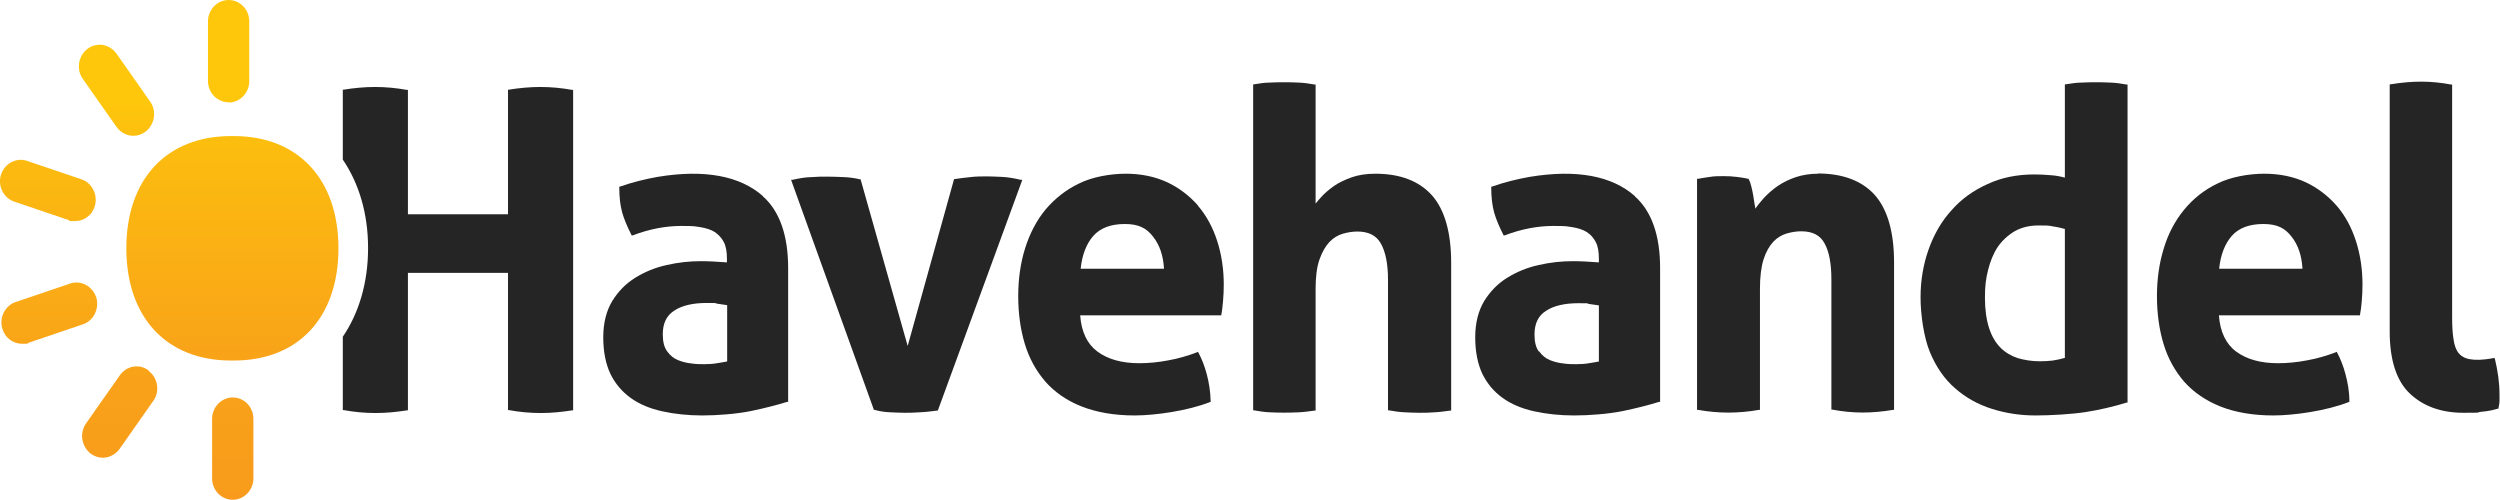
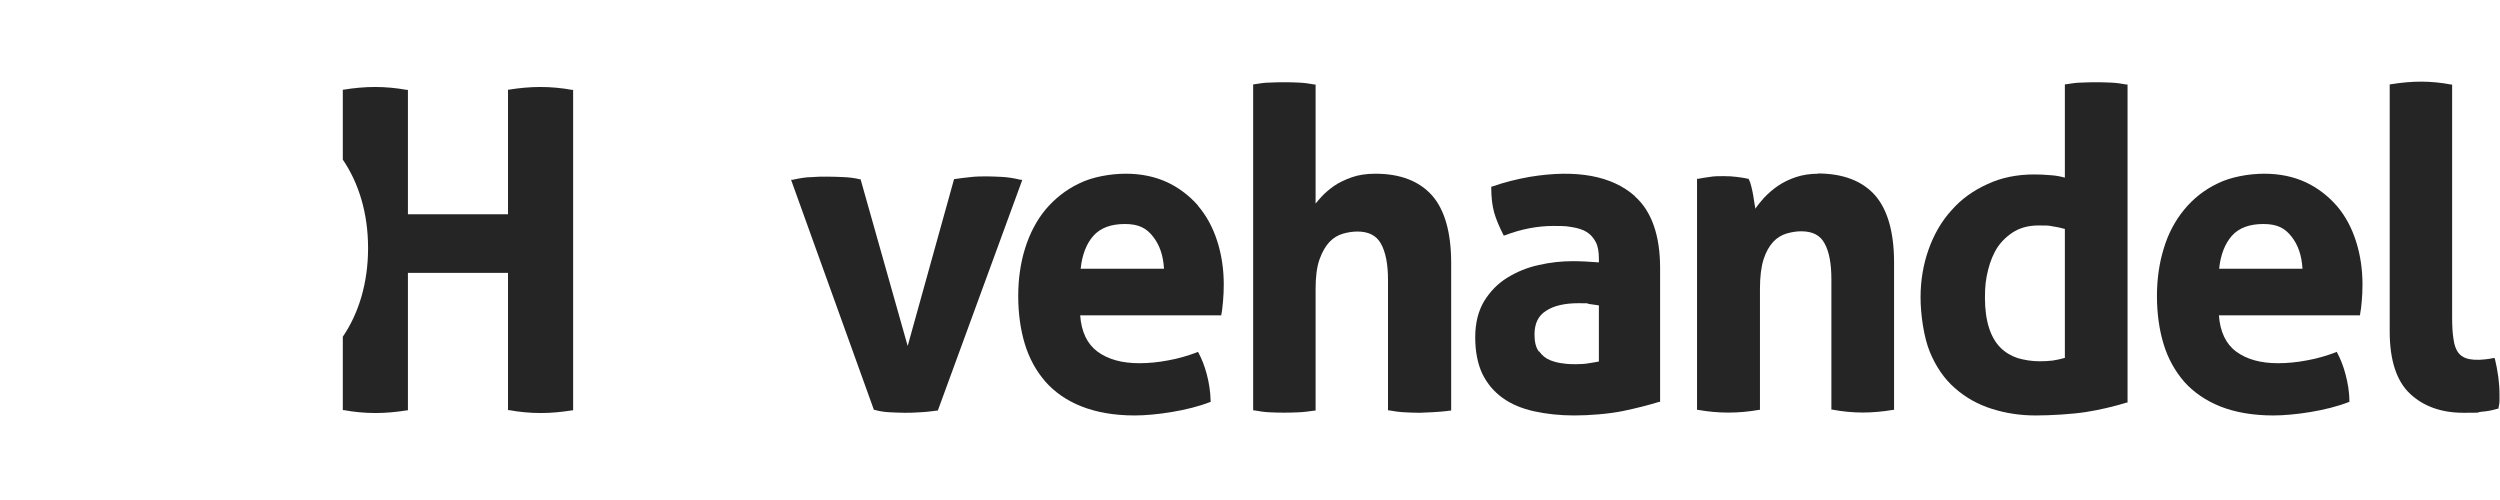
<svg xmlns="http://www.w3.org/2000/svg" fill="none" viewBox="0 0 1029 206" height="206" width="1029">
  <g clip-path="url(#clip0_2411_129)">
-     <path fill="#252525" d="M314 80.7C304.6 72.4 290 69.6 270.7 72.8C265.6 73.7 260.3 75 255.2 76.8H254.9V77.3C254.9 81.2 255.3 84.6 256.1 87.5C256.9 90.3 258.2 93.3 259.8 96.5L260 96.9H260.4C267.4 94.2 274.2 93 280.4 93C286.6 93 285.9 93.2 288.3 93.5C290.6 93.9 292.6 94.5 294.2 95.5C295.7 96.5 297 97.9 297.9 99.6C298.8 101.3 299.2 103.6 299.2 106.4V108C295.3 107.7 291.7 107.5 288.5 107.5C283.8 107.5 279.1 108 274.4 109.1C269.7 110.1 265.4 111.9 261.5 114.3C257.6 116.7 254.5 119.9 252 123.9C249.6 127.9 248.3 132.9 248.3 138.8C248.3 144.7 249.3 149.7 251.2 153.8C253.2 157.9 256 161.2 259.6 163.8C263.2 166.4 267.6 168.2 272.6 169.3C277.6 170.4 283.1 171 289.1 171C295.1 171 303.1 170.4 309 169.2C314.8 168 319.8 166.7 324 165.4H324.4V110.3C324.4 96.9 320.9 86.9 314 80.8V80.7ZM299.2 148.8C298 149 296.6 149.3 295.1 149.5C293.4 149.8 291.7 149.9 289.9 149.9C288.1 149.9 286.6 149.9 284.6 149.6C282.6 149.4 280.7 148.9 279 148.2C277.3 147.5 275.8 146.3 274.6 144.6C273.4 143 272.8 140.7 272.8 137.6C272.8 133 274.4 129.8 277.6 127.8C280.8 125.7 285.3 124.7 290.9 124.7C296.5 124.7 293.6 124.7 295.2 125C296.6 125.2 298 125.4 299.3 125.6V148.7L299.2 148.8Z" />
    <path fill="#252525" d="M420.7 74H420.1C417.2 73.3 414.5 72.9 412.2 72.8C409.9 72.7 407.9 72.6 406.1 72.6C404.3 72.6 401.6 72.6 399.4 72.9C397.2 73.1 395 73.4 393 73.7H392.7L373.6 142.4L354.3 74.1V73.8H353.9C351.9 73.3 349.7 73 347.3 72.9C344.9 72.8 342.6 72.7 340.3 72.7C338 72.7 336.5 72.7 334.1 72.9C331.7 72.9 329 73.4 326.2 74H325.6L359.7 168.7H360C362 169.3 364.2 169.6 366.4 169.7C368.6 169.8 370.7 169.9 372.4 169.9C374.1 169.9 376 169.9 378.6 169.7C381 169.6 383.4 169.3 385.7 169H386L420.5 74.8L420.7 74.2V74Z" />
    <path fill="#252525" d="M493.1 84.6C489.6 80.6 485.3 77.3 480.4 75C475.4 72.7 469.7 71.5 463.4 71.5C457.1 71.5 449.6 72.8 444.2 75.5C438.7 78.1 434.1 81.8 430.3 86.3C426.6 90.8 423.8 96.2 421.9 102.3C420 108.4 419.1 115 419.1 121.9C419.1 128.8 420 135.6 421.8 141.5C423.6 147.5 426.5 152.7 430.3 157.1C434.1 161.4 439.1 164.9 445.2 167.3C451.3 169.7 458.6 171 467 171C475.4 171 488.9 169.1 498 165.5H498.3V165C498.2 161.1 497.6 157.4 496.7 154C495.8 150.6 494.6 147.6 493.3 145.2L493.1 144.8L492.7 145C489 146.4 485 147.6 481 148.3C476.9 149.1 472.8 149.5 468.9 149.5C461.8 149.5 456 147.9 451.7 144.7C447.5 141.6 445.1 136.6 444.6 129.8H502.7V129.4C503 128.1 503.2 126.2 503.4 124C503.6 121.8 503.7 119.4 503.7 117.1C503.7 110.8 502.8 104.8 501 99.2C499.2 93.6 496.6 88.8 493.1 84.7V84.6ZM444.8 110.6C445.4 104.8 447.2 100.3 450 97.1C452.9 93.8 457.3 92.2 463 92.2C468.7 92.2 471.9 93.9 474.6 97.4C477.3 100.8 478.8 105.2 479.1 110.6H444.8Z" />
-     <path fill="#252525" d="M566.1 71.5C562.4 71.5 559.1 72 556.3 73C553.5 74 551 75.2 549 76.6C547 78 545.3 79.5 543.9 81C543 82 542.2 82.9 541.5 83.8V34.8H541.1C539 34.4 536.9 34.1 534.7 34C530.4 33.8 526.6 33.8 522.4 34C520.3 34 518.2 34.4 516.2 34.7H515.8V168.9H516.2C518.3 169.3 520.4 169.6 522.5 169.7C526.6 169.9 530.5 169.9 534.7 169.7C536.8 169.6 538.9 169.3 541.1 169H541.5V119C541.5 114 542 109.9 543.1 106.8C544.2 103.7 545.6 101.3 547.2 99.6C548.8 97.9 550.7 96.8 552.7 96.2C554.8 95.6 556.8 95.3 558.7 95.3C563.3 95.3 566.5 96.9 568.4 100.3C570.3 103.7 571.3 108.7 571.3 115.1V168.9H571.7C573.8 169.3 576 169.6 578.1 169.7C580.2 169.8 582.3 169.9 584.3 169.9C586.3 169.9 588.3 169.9 590.5 169.7C592.6 169.6 594.7 169.3 596.9 169H597.3V108.2C597.3 95.6 594.6 86.3 589.4 80.4C584.1 74.5 576.3 71.5 566.1 71.5Z" />
+     <path fill="#252525" d="M566.1 71.5C562.4 71.5 559.1 72 556.3 73C553.5 74 551 75.2 549 76.6C547 78 545.3 79.5 543.9 81C543 82 542.2 82.9 541.5 83.8V34.8H541.1C539 34.4 536.9 34.1 534.7 34C530.4 33.8 526.6 33.8 522.4 34C520.3 34 518.2 34.4 516.2 34.7H515.8V168.9H516.2C518.3 169.3 520.4 169.6 522.5 169.7C526.6 169.9 530.5 169.9 534.7 169.7C536.8 169.6 538.9 169.3 541.1 169H541.5V119C541.5 114 542 109.9 543.1 106.8C544.2 103.7 545.6 101.3 547.2 99.6C548.8 97.9 550.7 96.8 552.7 96.2C554.8 95.6 556.8 95.3 558.7 95.3C563.3 95.3 566.5 96.9 568.4 100.3C570.3 103.7 571.3 108.7 571.3 115.1V168.9H571.7C573.8 169.3 576 169.6 578.1 169.7C580.2 169.8 582.3 169.9 584.3 169.9C592.6 169.6 594.7 169.3 596.9 169H597.3V108.2C597.3 95.6 594.6 86.3 589.4 80.4C584.1 74.5 576.3 71.5 566.1 71.5Z" />
    <path fill="#252525" d="M672.9 80.7C663.5 72.4 649 69.6 629.6 72.8C624.5 73.7 619.2 75 614.1 76.8H613.8V77.3C613.8 81.2 614.2 84.6 615 87.5C615.8 90.3 617.1 93.3 618.7 96.5L618.9 96.9H619.3C626.3 94.2 633.1 93 639.3 93C645.5 93 644.8 93.2 647.2 93.5C649.5 93.9 651.5 94.5 653.1 95.5C654.7 96.5 655.9 97.9 656.8 99.6C657.7 101.3 658.1 103.6 658.1 106.4V108C654.2 107.7 650.6 107.5 647.4 107.5C642.7 107.5 638 108 633.3 109.1C628.6 110.1 624.3 111.9 620.4 114.3C616.5 116.7 613.4 119.9 610.9 123.9C608.5 127.9 607.2 132.9 607.2 138.8C607.2 144.7 608.2 149.7 610.1 153.8C612.1 157.9 614.9 161.2 618.5 163.8C622.1 166.4 626.5 168.2 631.5 169.3C636.5 170.4 642 171 648 171C654 171 662 170.4 667.9 169.2C673.7 168 678.7 166.7 682.9 165.4H683.3V110.3C683.3 96.9 679.8 86.9 672.9 80.8V80.7ZM633.4 144.7C632.2 143.1 631.6 140.8 631.6 137.7C631.6 133.1 633.2 129.9 636.4 127.9C639.6 125.8 644.1 124.8 649.7 124.8C655.3 124.8 652.4 124.8 654 125.1C655.4 125.3 656.8 125.5 658.1 125.7V148.8C656.9 149 655.5 149.3 654 149.5C652.3 149.8 650.6 149.9 648.8 149.9C647 149.9 645.5 149.9 643.5 149.6C641.5 149.4 639.6 148.9 637.9 148.2C636.2 147.5 634.7 146.3 633.5 144.6L633.4 144.7Z" />
    <path fill="#252525" d="M748.3 71.5C745 71.5 741.9 72 739.2 72.9C736.5 73.8 734 75 731.8 76.5C729.6 78 727.7 79.7 726 81.5C724.7 83 723.5 84.4 722.5 85.9C722.5 85.4 722.3 84.8 722.2 84.1C722 82.9 721.8 81.6 721.6 80.3C721.4 79 721.1 77.8 720.8 76.6C720.5 75.4 720.2 74.5 719.8 73.8V73.6H719.5C717.9 73.2 716.2 73 714.7 72.8C713.2 72.6 711.4 72.5 709.4 72.5C707.4 72.5 705.6 72.5 703.9 72.8C702.3 73 700.6 73.3 698.9 73.6H698.5V168.7H698.9C707.3 170.2 715.5 170.2 724 168.7H724.4V118.9C724.4 113.9 724.9 109.8 725.9 106.7C726.9 103.6 728.3 101.2 729.9 99.5C731.5 97.8 733.4 96.7 735.4 96.1C737.5 95.5 739.5 95.2 741.4 95.2C746 95.2 749.2 96.8 751 100.2C752.9 103.6 753.8 108.6 753.8 115V168.6H754.2C758.4 169.4 762.6 169.8 766.7 169.8C770.8 169.8 775 169.4 779.2 168.7H779.6V108.1C779.6 95.5 776.9 86.2 771.7 80.3C766.4 74.4 758.5 71.4 748.1 71.4H748.3V71.5Z" />
    <path fill="#252525" d="M868.8 34C864.5 33.8 860.7 33.8 856.6 34C854.5 34 852.4 34.4 850.3 34.7H849.9V73.1C848 72.6 845.9 72.2 843.9 72.1C841.6 71.9 839.4 71.8 837.3 71.8C830.2 71.8 823.7 73.1 818 75.8C812.2 78.4 807.2 82 803.2 86.6C799.1 91.1 796 96.5 793.8 102.7C791.6 108.9 790.5 115.5 790.5 122.4C790.5 129.3 791.8 138.7 794.3 144.8C796.8 150.9 800.3 156 804.7 159.8C809.1 163.7 814.2 166.5 819.9 168.3C825.6 170.1 831.6 171 837.8 171C844 171 852.8 170.5 858.5 169.6C864.2 168.7 869.8 167.4 875.3 165.7H875.7V34.8H875.3C873.2 34.4 871.1 34.1 868.9 34H868.8ZM849.9 94.1V147.3C848.1 147.8 846.4 148.2 844.9 148.4C843.3 148.6 841.5 148.7 839.5 148.7C836.3 148.7 833.3 148.2 830.5 147.4C827.8 146.5 825.4 145.1 823.4 143.1C821.4 141.1 819.8 138.4 818.7 135C817.6 131.6 817 127.4 817 122.5C817 117.6 817.4 114.7 818.3 111.1C819.2 107.5 820.5 104.3 822.3 101.6C824.1 99 826.5 96.8 829.2 95.2C832 93.6 835.3 92.8 839 92.8C842.7 92.8 843 92.8 844.5 93.1C845.9 93.3 847.6 93.6 849.7 94.2H849.9V94.1Z" />
    <path fill="#252525" d="M961.7 84.6C958.2 80.6 953.9 77.3 949 75C944 72.7 938.3 71.5 932 71.5C925.7 71.5 918.2 72.8 912.8 75.5C907.3 78.1 902.7 81.8 899 86.3C895.3 90.8 892.4 96.2 890.6 102.3C888.7 108.4 887.8 115 887.8 121.9C887.8 128.8 888.7 135.6 890.5 141.5C892.3 147.5 895.2 152.7 899 157.1C902.8 161.4 907.9 164.9 913.9 167.3C919.9 169.7 927.3 171 935.7 171C944.1 171 957.6 169.1 966.7 165.5H967V165C967 161.1 966.3 157.4 965.4 154C964.5 150.6 963.3 147.6 962 145.2L961.8 144.8L961.4 145C957.7 146.4 953.7 147.6 949.7 148.3C945.6 149.1 941.5 149.5 937.6 149.5C930.5 149.5 924.7 147.9 920.4 144.7C916.2 141.6 913.8 136.6 913.3 129.8H971.4V129.4C971.7 128 971.9 126.2 972.1 124C972.3 121.8 972.4 119.4 972.4 117.1C972.4 110.8 971.5 104.8 969.7 99.2C967.9 93.6 965.3 88.8 961.8 84.7L961.7 84.6ZM913.4 110.6C914 104.8 915.8 100.3 918.6 97.1C921.5 93.8 925.9 92.2 931.6 92.2C937.3 92.2 940.5 93.9 943.2 97.4C945.9 100.8 947.4 105.2 947.7 110.6H913.4Z" />
    <path fill="#252525" d="M1026.8 147.8V147.3L1026.2 147.4C1025.2 147.6 1024.1 147.8 1023 147.9C1019.6 148.3 1016.8 148.1 1014.9 147.4C1013.6 146.9 1012.6 146.2 1011.7 145C1010.9 143.8 1010.2 142.1 1009.9 139.8C1009.5 137.5 1009.3 134.5 1009.3 130.8V34.8H1008.9C1004.7 34 1000.5 33.6 996.5 33.6C992.5 33.6 988.2 34 984 34.7H983.6V136.4C983.6 148.2 986.4 156.8 991.9 162C997.4 167.2 1004.8 169.9 1013.9 169.9C1023 169.9 1018.6 169.8 1021.2 169.5C1023.8 169.3 1026.2 168.8 1028.1 168.2H1028.4V167.8C1028.6 166.8 1028.8 165.9 1028.8 165V162.4C1028.8 157.6 1028.1 152.7 1026.9 147.7L1026.8 147.8Z" />
    <path fill="#252525" d="M222.4 35.8C218.2 35.8 213.8 36.2 209.5 36.9H209.1V88.2H167.9V37H167.5C163 36.2 158.7 35.8 154.4 35.8C150.1 35.8 145.8 36.2 141.5 36.9H141.1V65.7C147.7 75.4 151.5 87.8 151.5 102.1C151.5 116.4 147.7 128.9 141.1 138.6V168.8H141.5C145.8 169.6 150.2 170 154.6 170C159 170 163 169.6 167.5 168.9H167.9V112.3H209.1V168.8H209.5C213.8 169.6 218.2 170 222.6 170C227 170 231 169.6 235.5 168.9H235.9V37H235.5C231.1 36.2 226.7 35.8 222.4 35.8Z" />
-     <path fill="url(#paint0_linear_2411_129)" d="M34.1 32.5C31.3 28.6 32.2 23 36 20.1C37.8 18.7 40.1 18.2 42.3 18.5C44.5 18.9 46.5 20.1 47.9 22L61.8 41.8C64.6 45.7 63.7 51.3 59.9 54.2C58.4 55.3 56.7 55.9 54.9 55.9C52.2 55.9 49.6 54.5 48 52.3L34.1 32.5ZM0.9 78.6C-0.1 76.5 -0.3 74.1 0.4 71.9C1.9 67.3 6.7 64.7 11.1 66.2L33.5 73.8C38 75.3 40.4 80.3 39 84.9C37.9 88.6 34.6 91 30.9 91C27.2 91 29.1 91 28.3 90.6L5.9 83C3.7 82.3 2 80.7 0.9 78.6ZM94.1 42.2C98.8 42.2 102.6 38.2 102.6 33.4V8.8C102.6 3.9 98.8 0 94.1 0C89.4 0 85.6 4 85.6 8.8V33.3C85.6 38.2 89.4 42.1 94.1 42.1V42.2ZM61.2 152.5C57.4 149.6 52.1 150.5 49.3 154.5L35.4 174.3C34.1 176.2 33.5 178.5 33.9 180.9C34.3 183.2 35.5 185.3 37.3 186.7C38.8 187.8 40.5 188.4 42.3 188.4C45 188.4 47.6 187 49.2 184.8L63.1 165C65.9 161.1 65 155.5 61.2 152.7V152.5ZM95.8 163.6C91.1 163.6 87.3 167.6 87.3 172.4V196.9C87.3 201.8 91.1 205.7 95.8 205.7C100.5 205.7 104.3 201.7 104.3 196.9V172.4C104.3 167.5 100.5 163.6 95.8 163.6ZM39.6 122.4C38.1 117.8 33.3 115.2 28.9 116.7L6.5 124.3C4.3 125 2.6 126.6 1.5 128.7C0.5 130.8 0.3 133.2 1 135.4C2.1 139.1 5.4 141.5 9.1 141.5C12.8 141.5 10.9 141.4 11.7 141.1L34.1 133.5C38.6 132 41 127 39.6 122.3V122.4ZM96.1 56H95.1C68.6 56 52 73.7 52 102.2C52 130.7 68.6 148.4 95.1 148.4C121.6 148.4 95.4 148.4 95.6 148.4H96.2C122.8 148.4 139.3 130.7 139.3 102.2C139.3 73.7 122.7 56 96.2 56H96.1Z" />
  </g>
  <defs>
    <linearGradient gradientUnits="userSpaceOnUse" y2="205.7" x2="69.6" y1="0" x1="69.6" id="paint0_linear_2411_129">
      <stop stop-color="#FEC70C" offset="0.2" />
      <stop stop-color="#FCBC0F" offset="0.3" />
      <stop stop-color="#F9A418" offset="0.7" />
      <stop stop-color="#F89B1C" offset="1" />
    </linearGradient>
    <clipPath id="clip0_2411_129">
      <rect fill="white" height="205.8" width="1028.8" />
    </clipPath>
  </defs>
</svg>